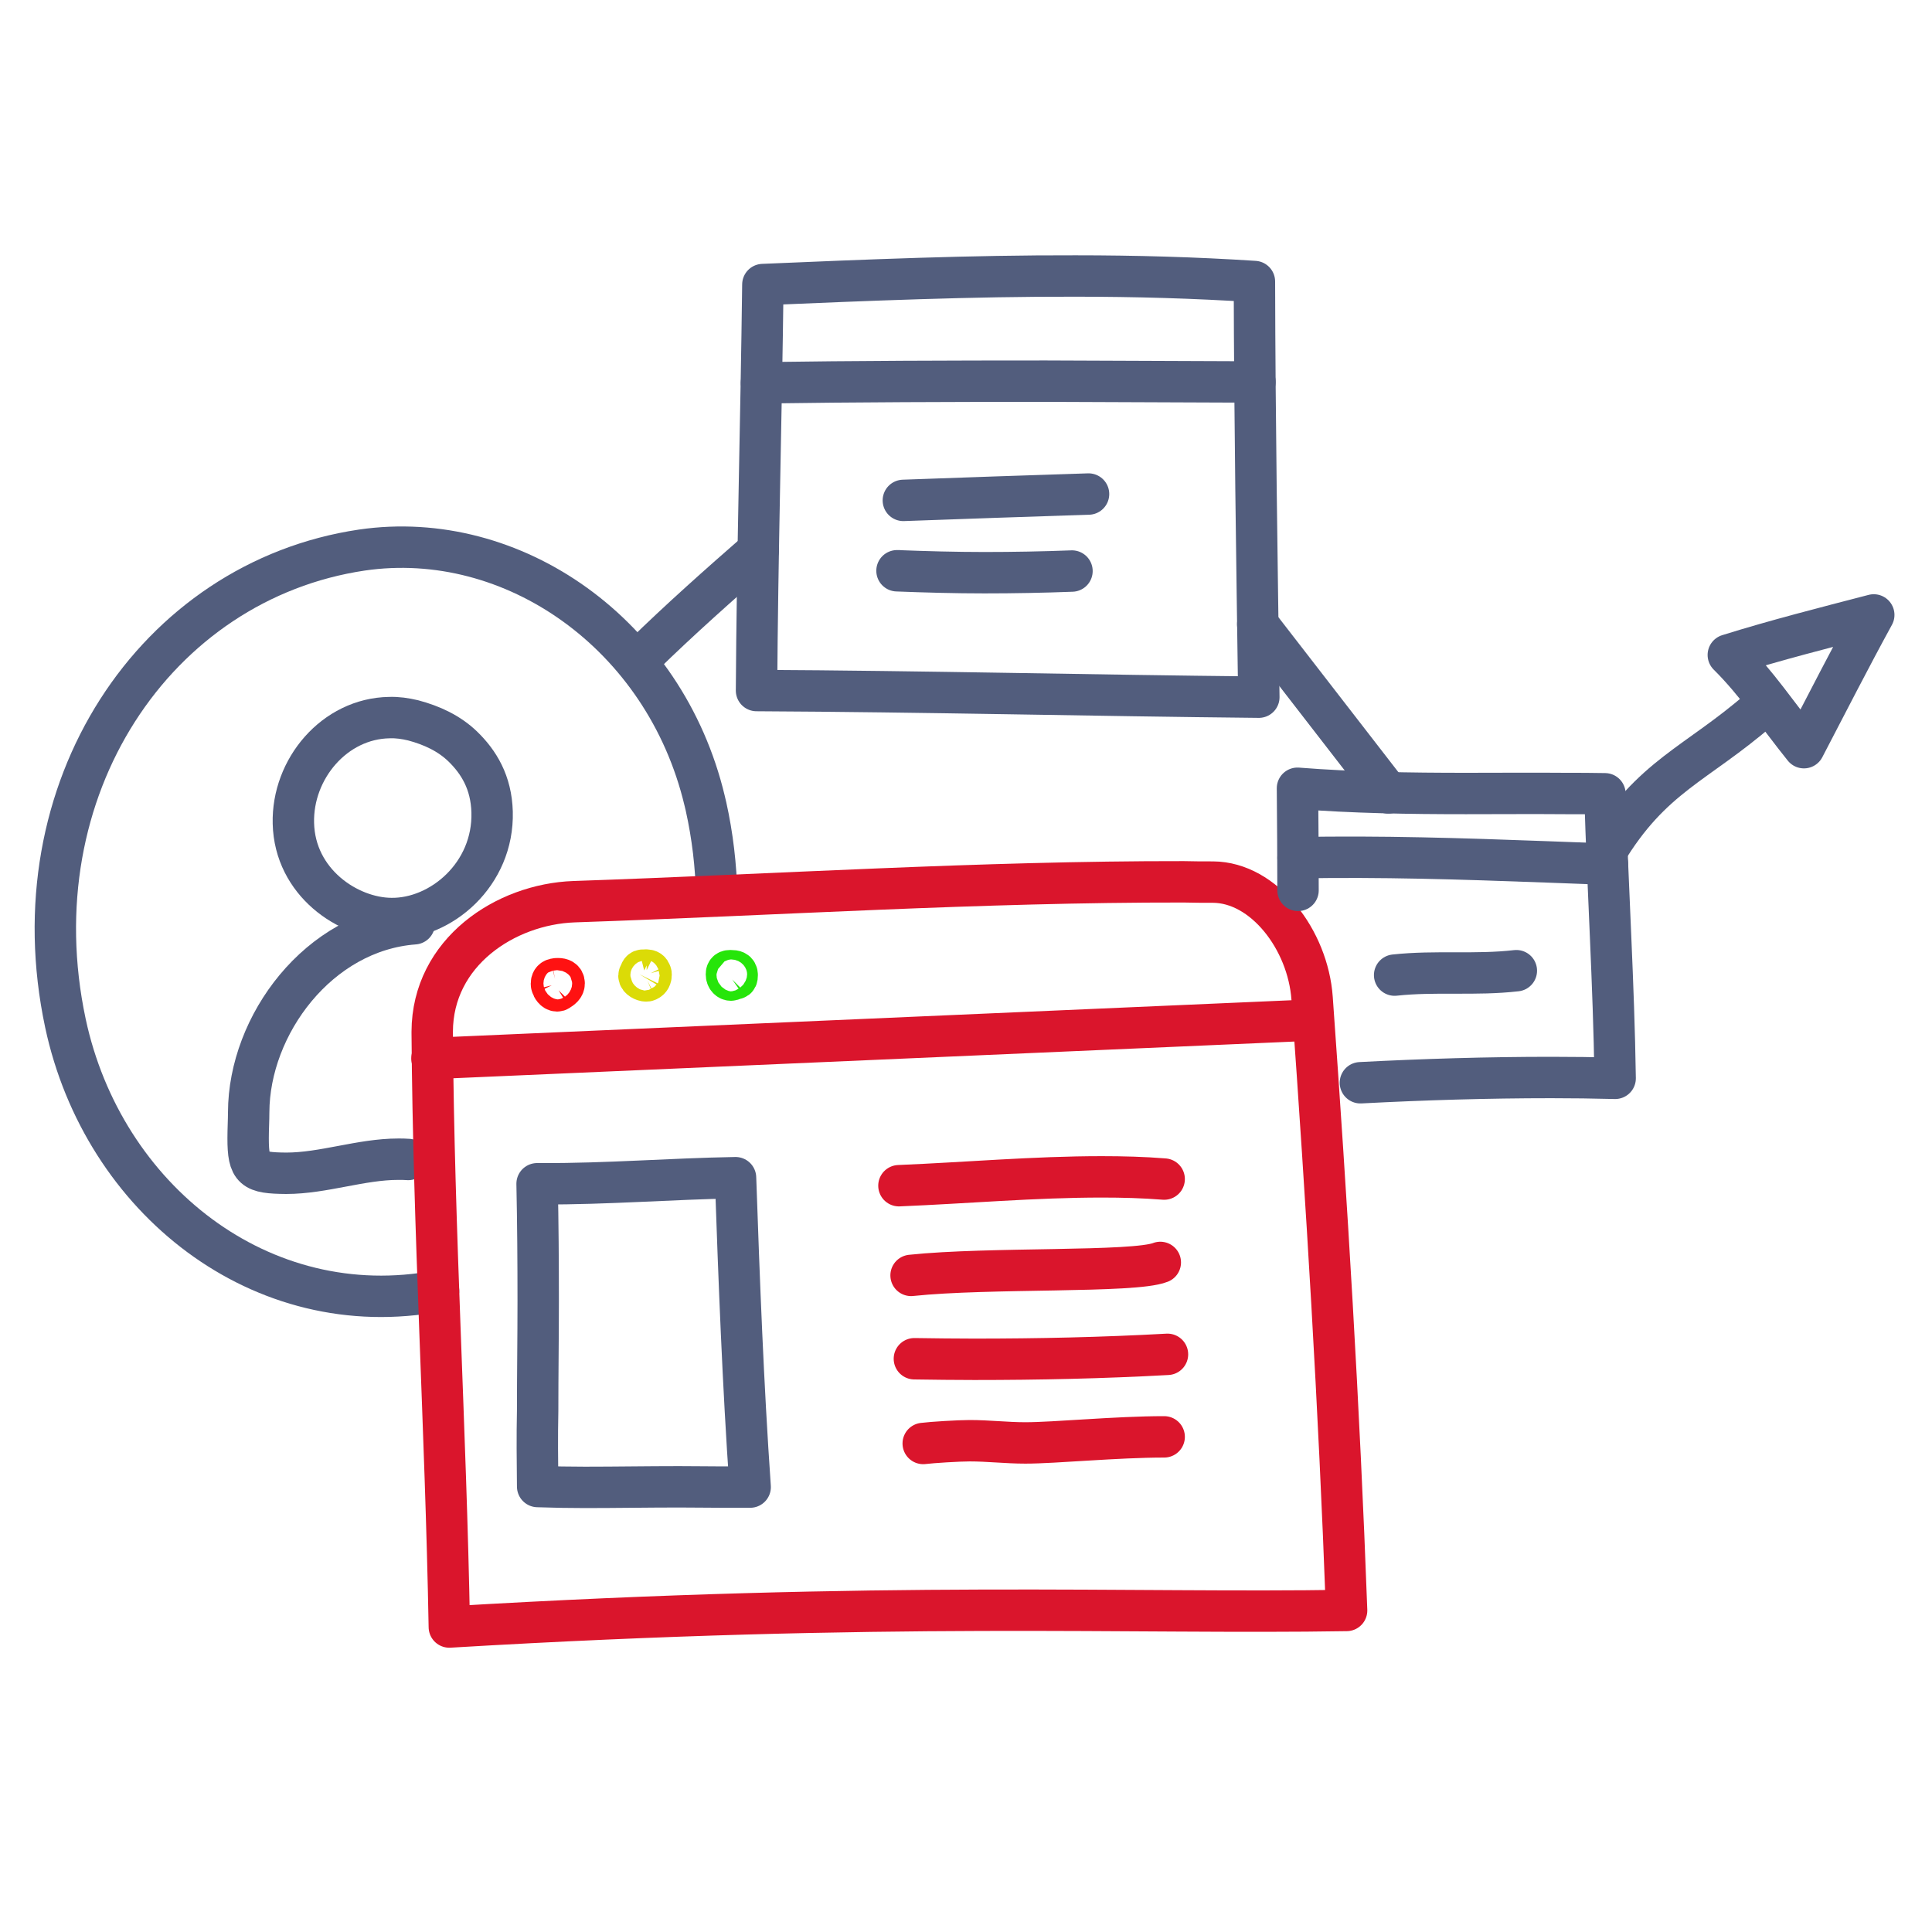
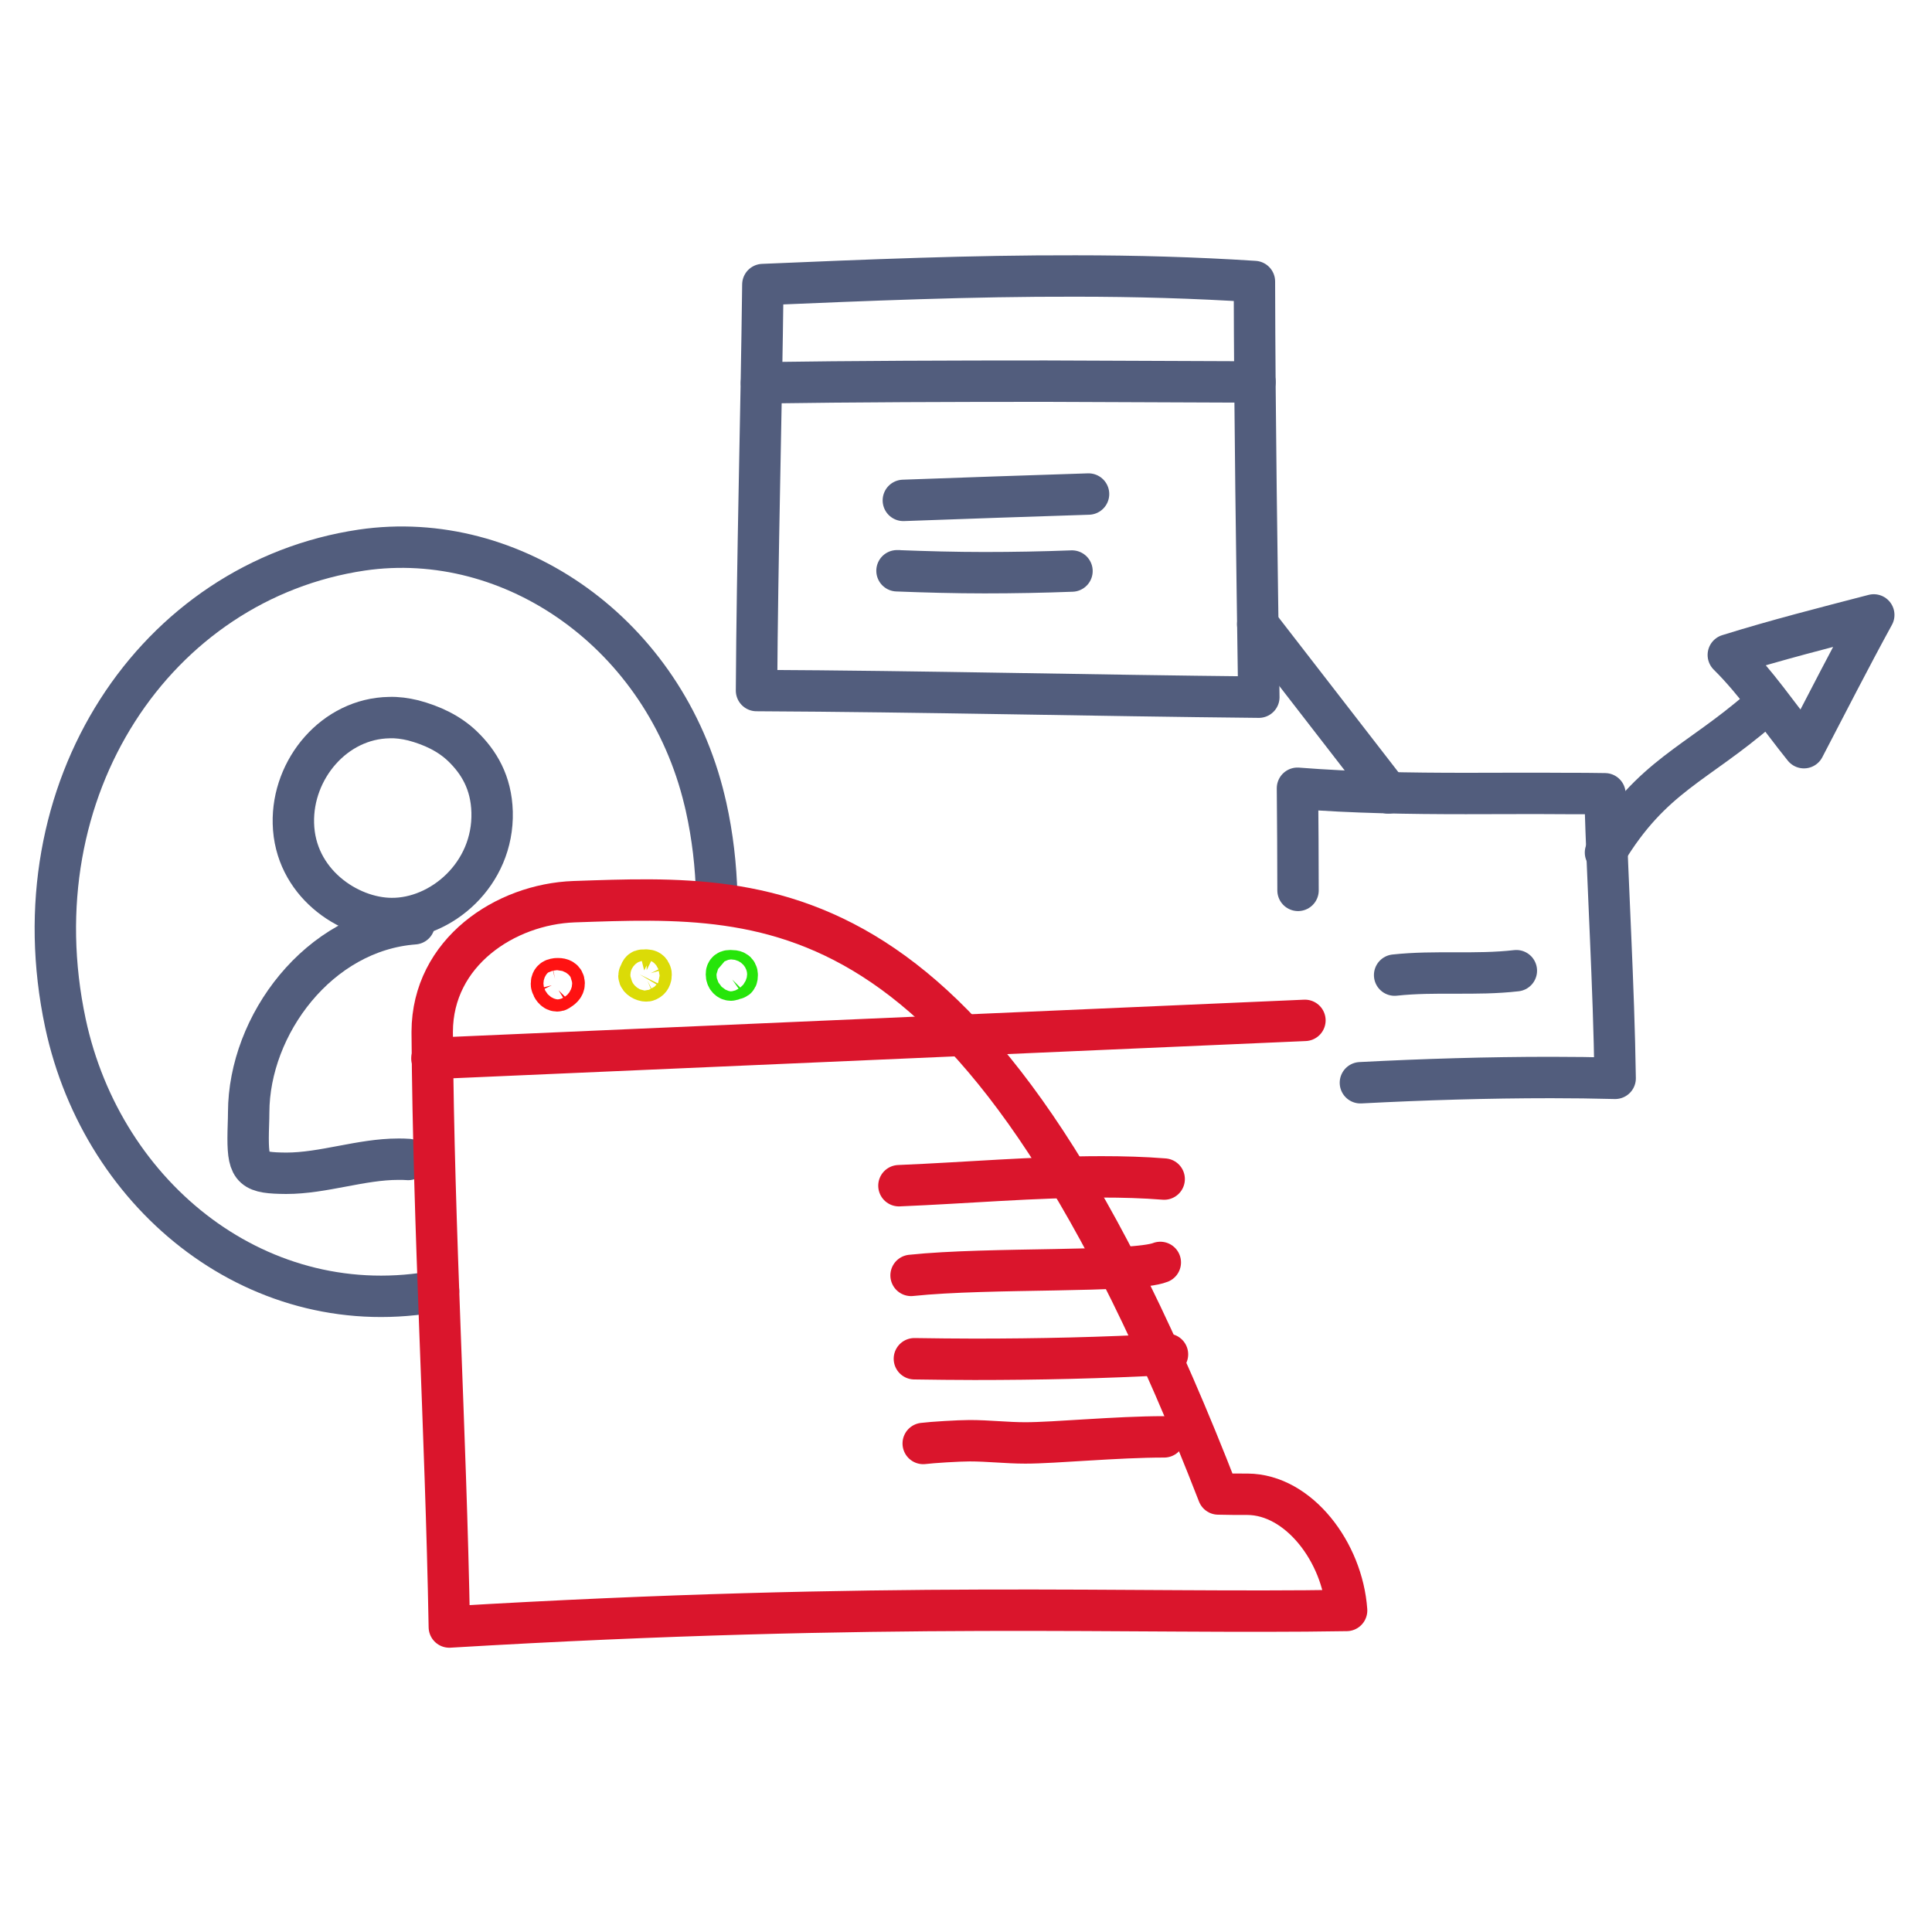
<svg xmlns="http://www.w3.org/2000/svg" version="1.1" id="Layer_1" x="0px" y="0px" viewBox="0 0 70 70" style="enable-background:new 0 0 70 70;" xml:space="preserve">
  <style type="text/css"> .st0{fill:none;stroke:#525D7D;stroke-width:1.5;stroke-linecap:round;stroke-linejoin:round;stroke-miterlimit:10;} .st1{fill:none;stroke:#DA152C;stroke-width:1.5;stroke-linecap:round;stroke-linejoin:round;stroke-miterlimit:10;} .st2{fill:none;stroke:#FF1212;stroke-width:1.5;stroke-linecap:round;stroke-linejoin:round;stroke-miterlimit:10;} .st3{fill:none;stroke:#DBDB07;stroke-width:1.5;stroke-linecap:round;stroke-linejoin:round;stroke-miterlimit:10;} .st4{fill:none;stroke:#26E50A;stroke-width:1.5;stroke-linecap:round;stroke-linejoin:round;stroke-miterlimit:10;} </style>
  <g>
    <path class="st0" d="M14.97,26.1c-0.29-0.07-0.58-0.11-0.86-0.1c-1.99,0.03-3.53,1.86-3.48,3.83c0.05,2.14,1.98,3.44,3.55,3.45 c1.8,0.02,3.71-1.6,3.65-3.86c-0.03-1.07-0.48-1.81-1.07-2.38C16.27,26.57,15.65,26.28,14.97,26.1z" />
    <path class="st0" d="M15.01,33.47c-3.47,0.26-5.99,3.67-6,6.83c0,0.28-0.02,0.62-0.02,0.94c0,1.14,0.19,1.26,1.38,1.27 c1.35,0,2.71-0.51,4.06-0.51c0.12,0,0.24,0,0.36,0.01" />
    <path class="st0" d="M25.97,32.46c-0.03-1.1-0.15-2.16-0.39-3.24c-0.02-0.07-0.03-0.14-0.05-0.21c-1.44-6.04-6.95-9.88-12.42-9.08 C5.63,21.04,0.57,28.6,2.37,37.07c1.36,6.37,7.1,10.92,13.52,9.7" />
-     <path class="st1" d="M20.8,32.67c-2.49,0.09-5.13,1.83-5.14,4.71c0,0.02,0,0.03,0,0.05c0.05,7.2,0.49,14.31,0.62,21.52 c15.95-0.95,24.71-0.47,32.51-0.6c-0.27-7.39-0.72-14.78-1.25-22.18c-0.15-2.12-1.74-4.2-3.59-4.21c-0.35,0-0.71,0-1.06-0.01 C35.53,31.94,28.16,32.42,20.8,32.67z" />
+     <path class="st1" d="M20.8,32.67c-2.49,0.09-5.13,1.83-5.14,4.71c0,0.02,0,0.03,0,0.05c0.05,7.2,0.49,14.31,0.62,21.52 c15.95-0.95,24.71-0.47,32.51-0.6c-0.15-2.12-1.74-4.2-3.59-4.21c-0.35,0-0.71,0-1.06-0.01 C35.53,31.94,28.16,32.42,20.8,32.67z" />
    <line class="st1" x1="15.65" y1="38.35" x2="47.28" y2="36.97" />
    <path class="st2" d="M20.11,35.47c-0.1,0.02-0.13,0.09-0.13,0.17c0,0.02,0,0.04,0.01,0.06c0.02,0.08,0.1,0.2,0.19,0.2 c0.02,0,0.04,0,0.06-0.02c0.1-0.06,0.2-0.13,0.2-0.25c0-0.13-0.1-0.17-0.22-0.17C20.18,35.46,20.15,35.46,20.11,35.47z" />
    <path class="st3" d="M23.34,35.16c-0.02-0.01-0.03-0.01-0.05-0.01c-0.08,0-0.09,0.1-0.12,0.15c-0.01,0.02-0.02,0.04-0.02,0.05 c0,0.11,0.17,0.19,0.26,0.19c0.02,0,0.03,0,0.05-0.01c0.1-0.04,0.13-0.13,0.13-0.21c0-0.02,0-0.04-0.01-0.06 c-0.02-0.07-0.07-0.11-0.15-0.11C23.41,35.14,23.38,35.15,23.34,35.16z" />
    <path class="st4" d="M26.45,35.17c-0.11,0-0.13,0.06-0.13,0.13c0,0.14,0.09,0.21,0.16,0.21c0.02,0,0.03,0,0.05-0.02 c0.1-0.07,0.18,0.04,0.18-0.16c0-0.14-0.1-0.16-0.23-0.16C26.47,35.17,26.46,35.17,26.45,35.17z" />
-     <path class="st0" d="M19.48,53.86c0.57,0.02,1.14,0.03,1.71,0.03c1.14,0,2.27-0.02,3.41-0.02c0.82,0,0.87,0.01,1.59,0.01 c0.33,0,0.66,0,0.99,0c-0.26-3.73-0.4-7.47-0.53-11.21c-2.34,0.04-4.66,0.23-7,0.22c-0.06,0-0.13,0-0.19,0 c0.03,1.42,0.04,2.83,0.04,4.25c0,1.33-0.02,2.65-0.02,3.98C19.46,52.04,19.47,52.95,19.48,53.86z" />
    <path class="st1" d="M32.57,42.96c2.44-0.1,4.9-0.32,7.35-0.32c0.76,0,1.51,0.02,2.26,0.08" />
    <path class="st1" d="M33.01,46.21c2.84-0.3,8.07-0.09,9.03-0.47" />
    <path class="st1" d="M33.13,49.23c0.72,0.01,1.45,0.02,2.17,0.02c2.33,0,4.65-0.05,7-0.18" />
    <path class="st1" d="M33.45,52.3c0.31-0.04,1.29-0.1,1.68-0.1c0.68,0,1.34,0.08,2.02,0.08c1.07,0,3.29-0.22,5.03-0.22" />
    <g>
      <path class="st0" d="M27.41,25.02c6.09,0.03,12.13,0.18,18.2,0.24c-0.07-5.01-0.15-10.05-0.16-15.06c-2.16-0.14-4.32-0.2-6.48-0.2 c-3.78-0.01-7.55,0.15-11.33,0.31C27.58,15.2,27.44,20.14,27.41,25.02z" />
      <path class="st0" d="M27.59,13.87c3.43-0.05,6.87-0.06,10.31-0.06c2.52,0.01,5.05,0.02,7.57,0.03" />
      <path class="st0" d="M32.73,18.13c2.24-0.08,4.47-0.16,6.71-0.23" />
      <path class="st0" d="M32.57,20.68l-0.07,0c1.04,0.04,2.1,0.07,3.17,0.07c1.06,0,2.12-0.02,3.17-0.06" />
    </g>
    <g>
      <path class="st0" d="M47.03,32.26c0-1.23-0.01-2.47-0.02-3.7c2.03,0.16,4.07,0.19,6.1,0.19c1.21,0,2.42-0.01,3.63,0 c0.47,0,0.94,0,1.41,0.01c0.1,3.43,0.32,6.88,0.37,10.31c-0.77-0.02-1.55-0.03-2.32-0.03c-2.3,0-4.6,0.07-6.91,0.19" />
-       <path class="st0" d="M47.03,31.08c0.74-0.02,1.47-0.02,2.21-0.02c3,0.01,6,0.14,9,0.25" />
      <path class="st0" d="M50.53,35.33c1.47-0.16,2.94,0.01,4.41-0.16" />
    </g>
-     <path class="st0" d="M23.29,23.76c1.35-1.32,2.76-2.57,4.18-3.81" />
    <line class="st0" x1="45.57" y1="22.62" x2="50.3" y2="28.73" />
    <path class="st0" d="M58.17,30.89c1.68-2.79,3.29-3.19,5.61-5.21" />
    <path class="st0" d="M65.36,27.09c0.84-1.61,1.66-3.22,2.53-4.81c-1.77,0.46-3.54,0.91-5.27,1.45 C63.63,24.73,64.45,25.96,65.36,27.09z" />
  </g>
</svg>